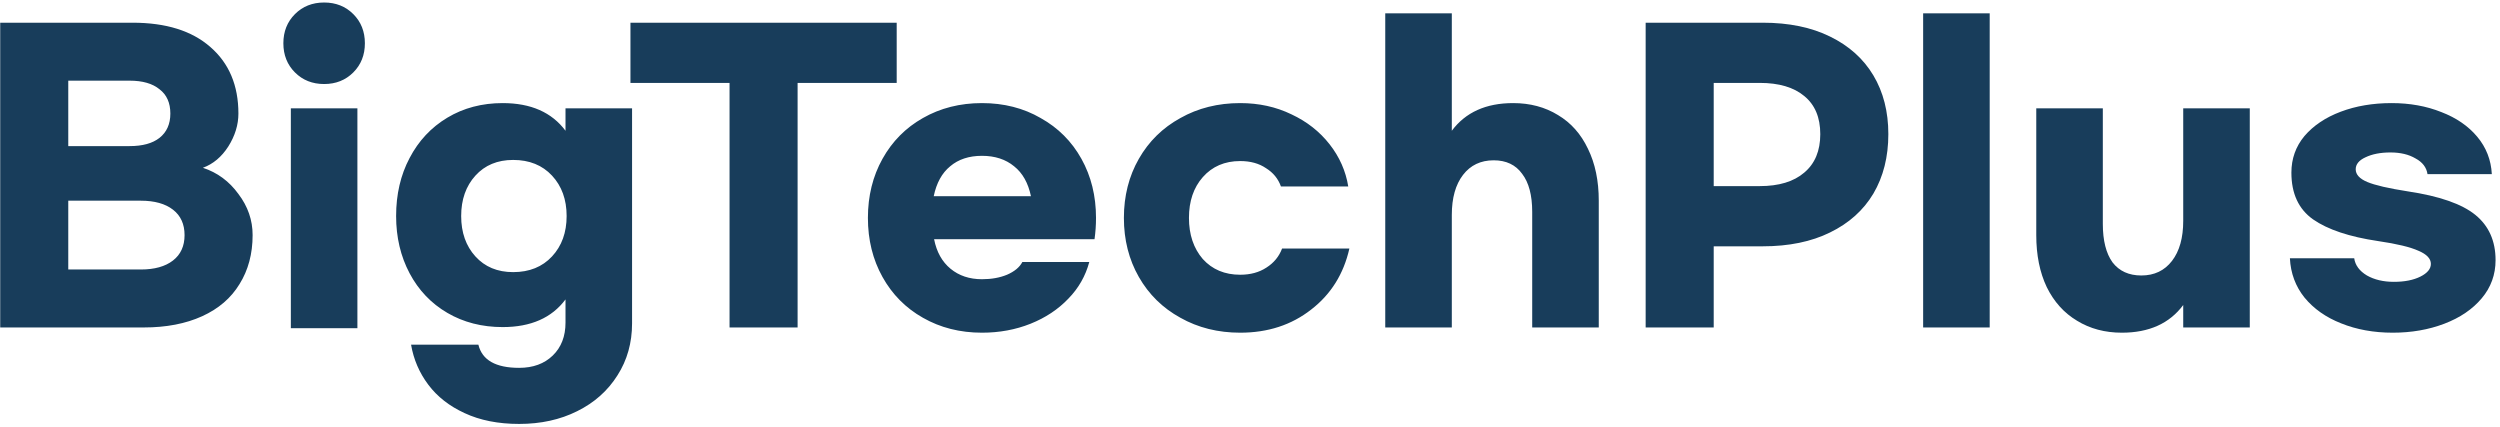
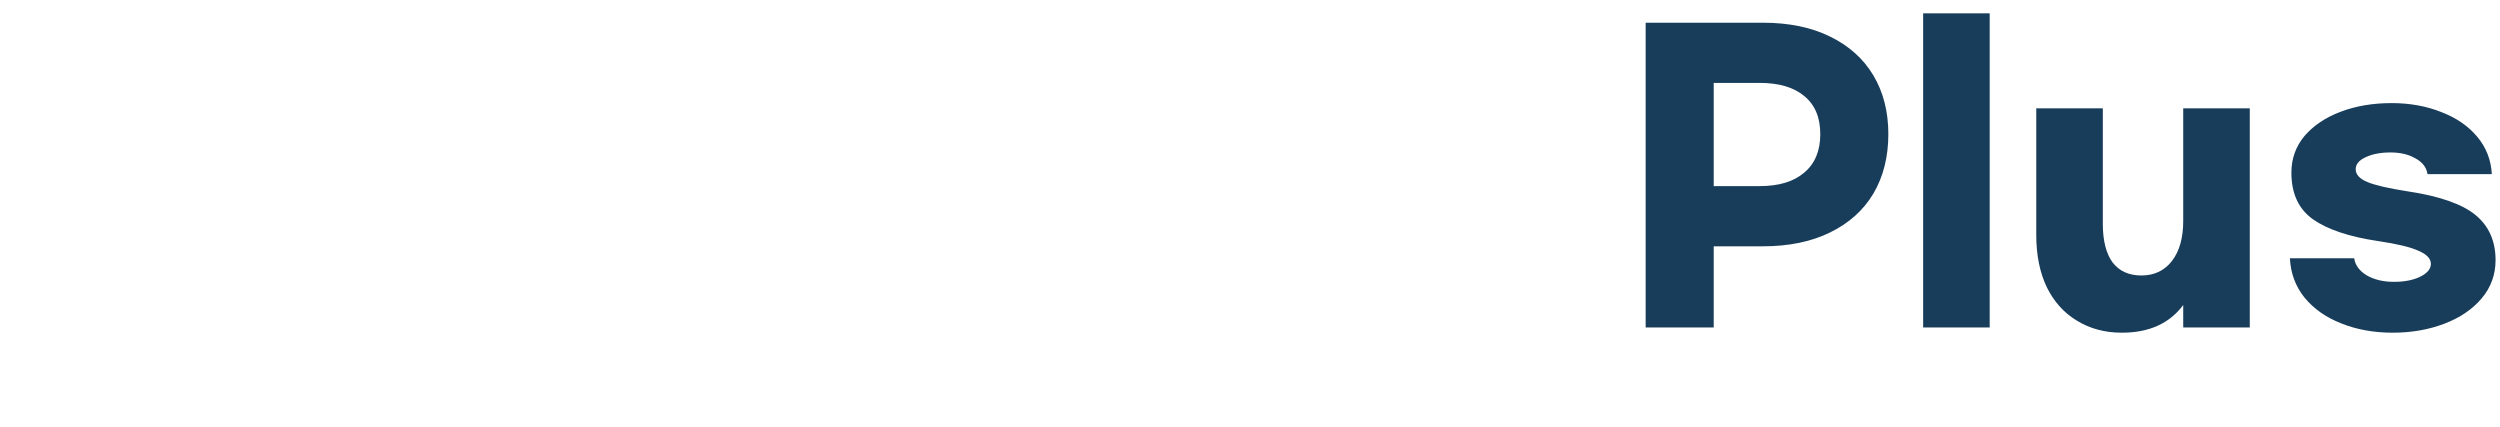
<svg xmlns="http://www.w3.org/2000/svg" width="468" height="80" viewBox="0 0 468 80" fill="none">
-   <path d="M0.04 4.25H24.82C31.073 4.25 35.927 5.767 39.38 8.8C42.88 11.833 44.63 15.987 44.63 21.26C44.63 23.36 44 25.413 42.74 27.42C41.48 29.38 39.893 30.71 37.98 31.41C40.687 32.297 42.903 33.93 44.63 36.31C46.403 38.643 47.29 41.21 47.29 44.01C47.29 47.51 46.473 50.567 44.84 53.18C43.253 55.793 40.92 57.8 37.84 59.2C34.76 60.6 31.12 61.3 26.92 61.3H0.04V4.25ZM24.26 27.35C26.687 27.35 28.553 26.837 29.86 25.81C31.213 24.737 31.89 23.22 31.89 21.26C31.89 19.253 31.213 17.737 29.86 16.71C28.553 15.637 26.687 15.1 24.26 15.1H12.78V27.35H24.26ZM26.36 50.45C28.927 50.45 30.933 49.89 32.38 48.77C33.827 47.65 34.55 46.063 34.55 44.01C34.55 41.957 33.827 40.37 32.38 39.25C30.933 38.13 28.927 37.57 26.36 37.57H12.78V50.45H26.36ZM60.676 0.47C62.869 0.47 64.689 1.193 66.136 2.64C67.582 4.087 68.306 5.907 68.306 8.1C68.306 10.293 67.582 12.113 66.136 13.56C64.689 15.007 62.869 15.73 60.676 15.73C58.483 15.73 56.663 15.007 55.216 13.56C53.769 12.113 53.046 10.293 53.046 8.1C53.046 5.907 53.769 4.087 55.216 2.64C56.663 1.193 58.483 0.47 60.676 0.47ZM66.906 61.44H54.446V20.28H66.906V61.44ZM97.183 79.36C93.263 79.36 89.856 78.683 86.963 77.33C84.116 76.023 81.853 74.25 80.172 72.01C78.493 69.77 77.419 67.273 76.953 64.52H89.552C90.252 67.413 92.796 68.86 97.183 68.86C99.796 68.86 101.896 68.09 103.483 66.55C105.069 65.01 105.863 62.957 105.863 60.39V56.05C103.296 59.503 99.376 61.23 94.103 61.23C90.229 61.23 86.776 60.343 83.743 58.57C80.709 56.797 78.353 54.323 76.672 51.15C74.993 47.977 74.153 44.407 74.153 40.44C74.153 36.38 74.993 32.763 76.672 29.59C78.353 26.37 80.709 23.85 83.743 22.03C86.776 20.21 90.229 19.3 94.103 19.3C99.376 19.3 103.296 21.027 105.863 24.48V20.28H118.323V60.53C118.323 64.17 117.413 67.413 115.593 70.26C113.773 73.153 111.253 75.393 108.033 76.98C104.859 78.567 101.243 79.36 97.183 79.36ZM96.062 50.94C99.096 50.94 101.523 49.96 103.343 48C105.163 46.04 106.073 43.52 106.073 40.44C106.073 37.36 105.163 34.84 103.343 32.88C101.523 30.92 99.096 29.94 96.062 29.94C93.123 29.94 90.766 30.92 88.993 32.88C87.219 34.84 86.332 37.36 86.332 40.44C86.332 43.52 87.219 46.04 88.993 48C90.766 49.96 93.123 50.94 96.062 50.94ZM167.861 15.52H149.311V61.3H136.571V15.52H118.021V4.25H167.861V15.52ZM183.823 62.28C179.716 62.28 176.029 61.347 172.763 59.48C169.543 57.66 167.023 55.117 165.203 51.85C163.383 48.583 162.473 44.897 162.473 40.79C162.473 36.683 163.383 32.997 165.203 29.73C167.023 26.463 169.543 23.92 172.763 22.1C176.029 20.233 179.716 19.3 183.823 19.3C187.929 19.3 191.593 20.233 194.813 22.1C198.079 23.92 200.623 26.463 202.443 29.73C204.263 32.997 205.173 36.683 205.173 40.79C205.173 42.143 205.079 43.473 204.893 44.78H174.863C175.329 47.16 176.356 49.003 177.943 50.31C179.529 51.617 181.489 52.27 183.823 52.27C185.596 52.27 187.159 51.99 188.513 51.43C189.913 50.823 190.869 50.03 191.383 49.05H203.913C203.213 51.663 201.906 53.95 199.993 55.91C198.079 57.917 195.723 59.48 192.923 60.6C190.123 61.72 187.089 62.28 183.823 62.28ZM192.993 36.73C192.479 34.257 191.429 32.39 189.843 31.13C188.256 29.823 186.249 29.17 183.823 29.17C181.396 29.17 179.413 29.823 177.873 31.13C176.333 32.39 175.306 34.257 174.793 36.73H192.993ZM252.603 46.53C251.529 51.29 249.149 55.093 245.463 57.94C241.776 60.833 237.343 62.28 232.163 62.28C228.009 62.28 224.276 61.347 220.963 59.48C217.649 57.66 215.059 55.117 213.193 51.85C211.326 48.583 210.393 44.897 210.393 40.79C210.393 36.683 211.326 32.997 213.193 29.73C215.059 26.463 217.649 23.92 220.963 22.1C224.276 20.233 228.009 19.3 232.163 19.3C235.663 19.3 238.859 20 241.753 21.4C244.646 22.753 247.026 24.62 248.893 27C250.759 29.38 251.926 32.017 252.393 34.91H239.793C239.279 33.463 238.346 32.32 236.993 31.48C235.686 30.593 234.076 30.15 232.163 30.15C229.269 30.15 226.936 31.153 225.163 33.16C223.436 35.12 222.573 37.663 222.573 40.79C222.573 43.917 223.436 46.483 225.163 48.49C226.936 50.45 229.269 51.43 232.163 51.43C234.076 51.43 235.709 50.987 237.063 50.1C238.463 49.213 239.443 48.023 240.003 46.53H252.603ZM259.319 2.5H271.779V24.48C274.346 21.027 278.172 19.3 283.259 19.3C286.432 19.3 289.232 20.047 291.659 21.54C294.086 22.987 295.952 25.087 297.259 27.84C298.612 30.593 299.289 33.837 299.289 37.57V61.3H286.829V39.67C286.829 36.543 286.199 34.163 284.939 32.53C283.726 30.85 281.952 30.01 279.619 30.01C277.192 30.01 275.279 30.92 273.879 32.74C272.479 34.56 271.779 37.057 271.779 40.23V61.3H259.319V2.5Z" fill="#183D5B" />
-   <path d="M308.067 4.25H329.977C334.877 4.25 339.077 5.113 342.577 6.84C346.124 8.567 348.831 10.993 350.697 14.12C352.564 17.247 353.497 20.91 353.497 25.11C353.497 29.357 352.564 33.067 350.697 36.24C348.831 39.367 346.124 41.793 342.577 43.52C339.077 45.247 334.877 46.11 329.977 46.11H320.807V61.3H308.067V4.25ZM329.417 34.84C333.011 34.84 335.787 34 337.747 32.32C339.754 30.64 340.757 28.237 340.757 25.11C340.757 21.983 339.754 19.603 337.747 17.97C335.787 16.337 333.011 15.52 329.417 15.52H320.807V34.84H329.417ZM372.472 61.3H360.012V2.5H372.472V61.3ZM397.219 62.28C394.046 62.28 391.246 61.533 388.819 60.04C386.392 58.593 384.502 56.493 383.149 53.74C381.842 50.987 381.189 47.743 381.189 44.01V20.28H393.649V41.91C393.649 45.037 394.256 47.44 395.469 49.12C396.729 50.753 398.526 51.57 400.859 51.57C403.286 51.57 405.199 50.66 406.599 48.84C407.999 47.02 408.699 44.523 408.699 41.35V20.28H421.159V61.3H408.699V57.1C406.132 60.553 402.306 62.28 397.219 62.28ZM447.709 19.3C451.116 19.3 454.219 19.86 457.019 20.98C459.819 22.053 462.059 23.593 463.739 25.6C465.419 27.607 466.329 29.94 466.469 32.6H454.429C454.242 31.34 453.496 30.36 452.189 29.66C450.929 28.913 449.366 28.54 447.499 28.54C445.632 28.54 444.069 28.843 442.809 29.45C441.596 30.01 440.989 30.757 440.989 31.69C440.989 32.67 441.712 33.463 443.159 34.07C444.606 34.677 447.126 35.26 450.719 35.82C456.646 36.707 460.869 38.177 463.389 40.23C465.909 42.283 467.169 45.107 467.169 48.7C467.169 51.407 466.306 53.787 464.579 55.84C462.852 57.893 460.519 59.48 457.579 60.6C454.639 61.72 451.419 62.28 447.919 62.28C444.372 62.28 441.152 61.697 438.259 60.53C435.412 59.41 433.126 57.8 431.399 55.7C429.719 53.6 428.809 51.15 428.669 48.35H440.709C440.896 49.657 441.689 50.73 443.089 51.57C444.489 52.363 446.169 52.76 448.129 52.76C450.136 52.76 451.792 52.433 453.099 51.78C454.406 51.127 455.059 50.333 455.059 49.4C455.059 48.42 454.289 47.603 452.749 46.95C451.209 46.25 448.689 45.643 445.189 45.13C439.822 44.337 435.762 42.983 433.009 41.07C430.302 39.157 428.949 36.24 428.949 32.32C428.949 29.707 429.766 27.42 431.399 25.46C433.079 23.5 435.342 21.983 438.189 20.91C441.036 19.837 444.209 19.3 447.709 19.3Z" fill="#183D5B" />
+   <path d="M308.067 4.25H329.977C334.877 4.25 339.077 5.113 342.577 6.84C346.124 8.567 348.831 10.993 350.697 14.12C352.564 17.247 353.497 20.91 353.497 25.11C353.497 29.357 352.564 33.067 350.697 36.24C348.831 39.367 346.124 41.793 342.577 43.52C339.077 45.247 334.877 46.11 329.977 46.11H320.807V61.3H308.067V4.25ZM329.417 34.84C333.011 34.84 335.787 34 337.747 32.32C339.754 30.64 340.757 28.237 340.757 25.11C340.757 21.983 339.754 19.603 337.747 17.97C335.787 16.337 333.011 15.52 329.417 15.52H320.807V34.84H329.417ZM372.472 61.3H360.012V2.5H372.472V61.3ZM397.219 62.28C394.046 62.28 391.246 61.533 388.819 60.04C386.392 58.593 384.502 56.493 383.149 53.74C381.842 50.987 381.189 47.743 381.189 44.01V20.28H393.649V41.91C393.649 45.037 394.256 47.44 395.469 49.12C396.729 50.753 398.526 51.57 400.859 51.57C403.286 51.57 405.199 50.66 406.599 48.84C407.999 47.02 408.699 44.523 408.699 41.35V20.28H421.159V61.3H408.699V57.1C406.132 60.553 402.306 62.28 397.219 62.28M447.709 19.3C451.116 19.3 454.219 19.86 457.019 20.98C459.819 22.053 462.059 23.593 463.739 25.6C465.419 27.607 466.329 29.94 466.469 32.6H454.429C454.242 31.34 453.496 30.36 452.189 29.66C450.929 28.913 449.366 28.54 447.499 28.54C445.632 28.54 444.069 28.843 442.809 29.45C441.596 30.01 440.989 30.757 440.989 31.69C440.989 32.67 441.712 33.463 443.159 34.07C444.606 34.677 447.126 35.26 450.719 35.82C456.646 36.707 460.869 38.177 463.389 40.23C465.909 42.283 467.169 45.107 467.169 48.7C467.169 51.407 466.306 53.787 464.579 55.84C462.852 57.893 460.519 59.48 457.579 60.6C454.639 61.72 451.419 62.28 447.919 62.28C444.372 62.28 441.152 61.697 438.259 60.53C435.412 59.41 433.126 57.8 431.399 55.7C429.719 53.6 428.809 51.15 428.669 48.35H440.709C440.896 49.657 441.689 50.73 443.089 51.57C444.489 52.363 446.169 52.76 448.129 52.76C450.136 52.76 451.792 52.433 453.099 51.78C454.406 51.127 455.059 50.333 455.059 49.4C455.059 48.42 454.289 47.603 452.749 46.95C451.209 46.25 448.689 45.643 445.189 45.13C439.822 44.337 435.762 42.983 433.009 41.07C430.302 39.157 428.949 36.24 428.949 32.32C428.949 29.707 429.766 27.42 431.399 25.46C433.079 23.5 435.342 21.983 438.189 20.91C441.036 19.837 444.209 19.3 447.709 19.3Z" fill="#183D5B" />
</svg>